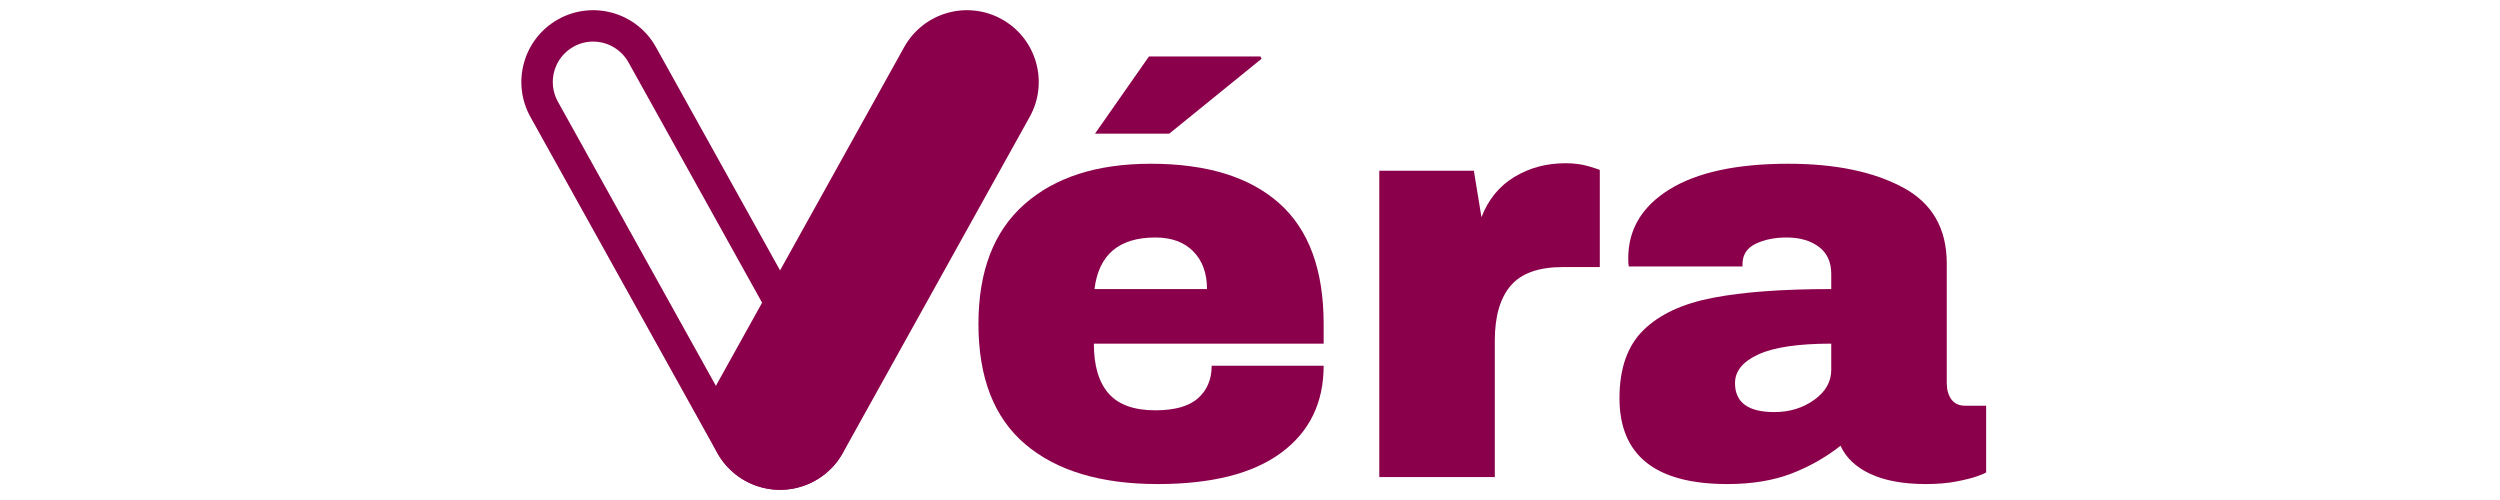
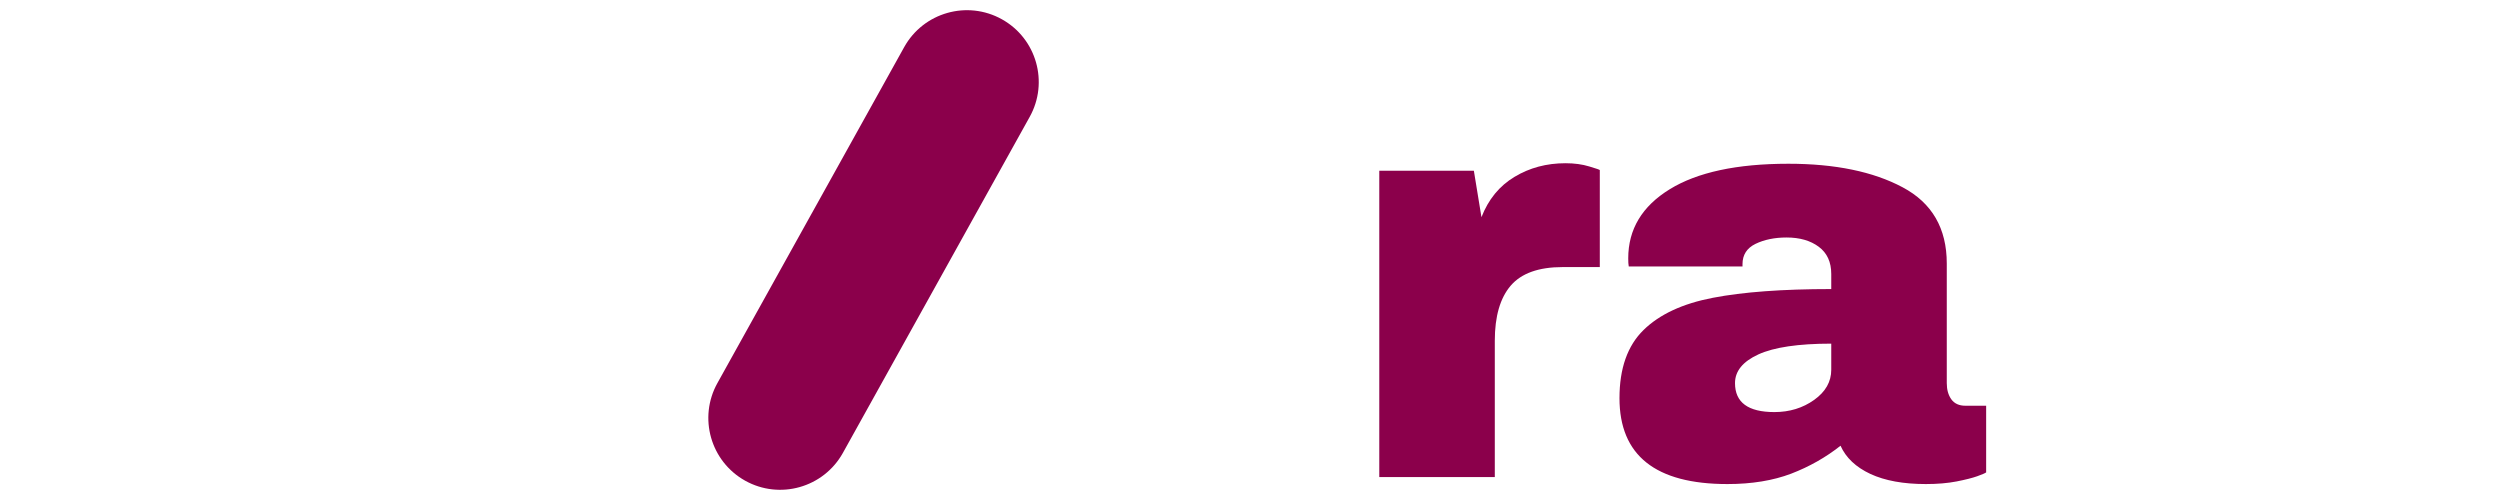
<svg xmlns="http://www.w3.org/2000/svg" version="1.0" preserveAspectRatio="xMidYMid meet" height="100" viewBox="0 0 375 75" zoomAndPan="magnify" width="500">
  <defs>
    <g />
  </defs>
  <g fill-opacity="1" fill="#8b004b">
    <g transform="translate(143.626, 71.562)">
      <g>
-         <path d="M 20.625 -51.516 L 28.719 -63.094 L 45.438 -63.094 L 45.609 -62.75 L 31.766 -51.516 Z M 28.984 -47 C 37.391 -47 43.812 -45.023 48.25 -41.078 C 52.695 -37.129 54.922 -31.094 54.922 -22.969 L 54.922 -20.016 L 20.453 -20.016 C 20.453 -16.711 21.191 -14.219 22.672 -12.531 C 24.148 -10.852 26.484 -10.016 29.672 -10.016 C 32.578 -10.016 34.711 -10.617 36.078 -11.828 C 37.441 -13.047 38.125 -14.672 38.125 -16.703 L 54.922 -16.703 C 54.922 -11.141 52.801 -6.789 48.562 -3.656 C 44.32 -0.52 38.145 1.047 30.031 1.047 C 21.5 1.047 14.883 -0.938 10.188 -4.906 C 5.488 -8.883 3.141 -14.906 3.141 -22.969 C 3.141 -30.863 5.43 -36.844 10.016 -40.906 C 14.598 -44.969 20.922 -47 28.984 -47 Z M 29.672 -35.938 C 24.223 -35.938 21.18 -33.359 20.547 -28.203 L 37.422 -28.203 C 37.422 -30.578 36.738 -32.457 35.375 -33.844 C 34.008 -35.238 32.109 -35.938 29.672 -35.938 Z M 29.672 -35.938" />
-       </g>
+         </g>
    </g>
  </g>
  <g fill-opacity="1" fill="#8b004b">
    <g transform="translate(201.673, 71.562)">
      <g>
        <path d="M 33.156 -47.078 C 34.488 -47.078 35.676 -46.914 36.719 -46.594 C 37.77 -46.281 38.297 -46.098 38.297 -46.047 L 38.297 -31.5 L 32.719 -31.5 C 29.125 -31.5 26.531 -30.57 24.938 -28.719 C 23.344 -26.863 22.547 -24.109 22.547 -20.453 L 22.547 0 L 5.219 0 L 5.219 -45.953 L 19.406 -45.953 L 20.547 -38.984 C 21.586 -41.66 23.238 -43.676 25.5 -45.031 C 27.758 -46.395 30.312 -47.078 33.156 -47.078 Z M 33.156 -47.078" />
      </g>
    </g>
  </g>
  <g fill-opacity="1" fill="#8b004b">
    <g transform="translate(240.313, 71.562)">
      <g>
        <path d="M 27.938 -47 C 34.957 -47 40.672 -45.82 45.078 -43.469 C 49.492 -41.125 51.703 -37.312 51.703 -32.031 L 51.703 -14.094 C 51.703 -13.113 51.93 -12.301 52.391 -11.656 C 52.859 -11.02 53.555 -10.703 54.484 -10.703 L 57.609 -10.703 L 57.609 -0.703 C 57.441 -0.578 56.992 -0.383 56.266 -0.125 C 55.535 0.133 54.504 0.395 53.172 0.656 C 51.836 0.914 50.301 1.047 48.562 1.047 C 45.195 1.047 42.426 0.539 40.25 -0.469 C 38.07 -1.488 36.578 -2.898 35.766 -4.703 C 33.566 -2.961 31.102 -1.566 28.375 -0.516 C 25.645 0.523 22.453 1.047 18.797 1.047 C 8.004 1.047 2.609 -3.25 2.609 -11.844 C 2.609 -16.301 3.812 -19.707 6.219 -22.062 C 8.625 -24.414 12.086 -26.023 16.609 -26.891 C 21.141 -27.766 27.062 -28.203 34.375 -28.203 L 34.375 -30.469 C 34.375 -32.258 33.75 -33.617 32.5 -34.547 C 31.258 -35.473 29.648 -35.938 27.672 -35.938 C 25.879 -35.938 24.328 -35.617 23.016 -34.984 C 21.711 -34.348 21.062 -33.332 21.062 -31.938 L 21.062 -31.594 L 4 -31.594 C 3.945 -31.883 3.922 -32.289 3.922 -32.812 C 3.922 -37.164 5.992 -40.617 10.141 -43.172 C 14.285 -45.723 20.219 -47 27.938 -47 Z M 34.375 -20.016 C 29.445 -20.016 25.805 -19.477 23.453 -18.406 C 21.109 -17.332 19.938 -15.895 19.938 -14.094 C 19.938 -11.195 21.906 -9.75 25.844 -9.75 C 28.113 -9.75 30.102 -10.359 31.812 -11.578 C 33.52 -12.797 34.375 -14.301 34.375 -16.094 Z M 34.375 -20.016" />
      </g>
    </g>
  </g>
  <path fill-rule="nonzero" fill-opacity="1" d="M 107.617 57.453 L 135.629 7.066 C 138.523 1.863 145.09 -0.004 150.289 2.895 C 155.477 5.789 157.344 12.34 154.453 17.535 L 126.426 67.949 C 123.527 73.141 116.969 75 111.773 72.105 C 106.582 69.207 104.719 62.648 107.617 57.453 Z M 107.617 57.453" fill="#8b004b" />
-   <path fill-rule="nonzero" fill-opacity="1" d="M 126.402 57.453 L 98.391 7.066 C 95.496 1.863 88.93 -0.004 83.73 2.895 C 78.539 5.789 76.676 12.34 79.562 17.535 L 107.594 67.949 C 110.492 73.141 117.051 75 122.242 72.105 C 127.438 69.207 129.301 62.648 126.402 57.453 Z M 122.828 64.355 C 122.387 65.91 121.363 67.203 119.949 67.992 C 119.035 68.504 118.043 68.762 117.008 68.762 C 114.809 68.762 112.777 67.57 111.707 65.652 L 83.68 15.246 C 82.059 12.328 83.109 8.633 86.023 7.008 C 86.941 6.496 87.93 6.238 88.965 6.238 C 91.172 6.238 93.203 7.434 94.273 9.355 L 122.285 59.742 C 123.078 61.16 123.27 62.797 122.828 64.355 Z M 122.828 64.355" fill="#8b004b" />
</svg>